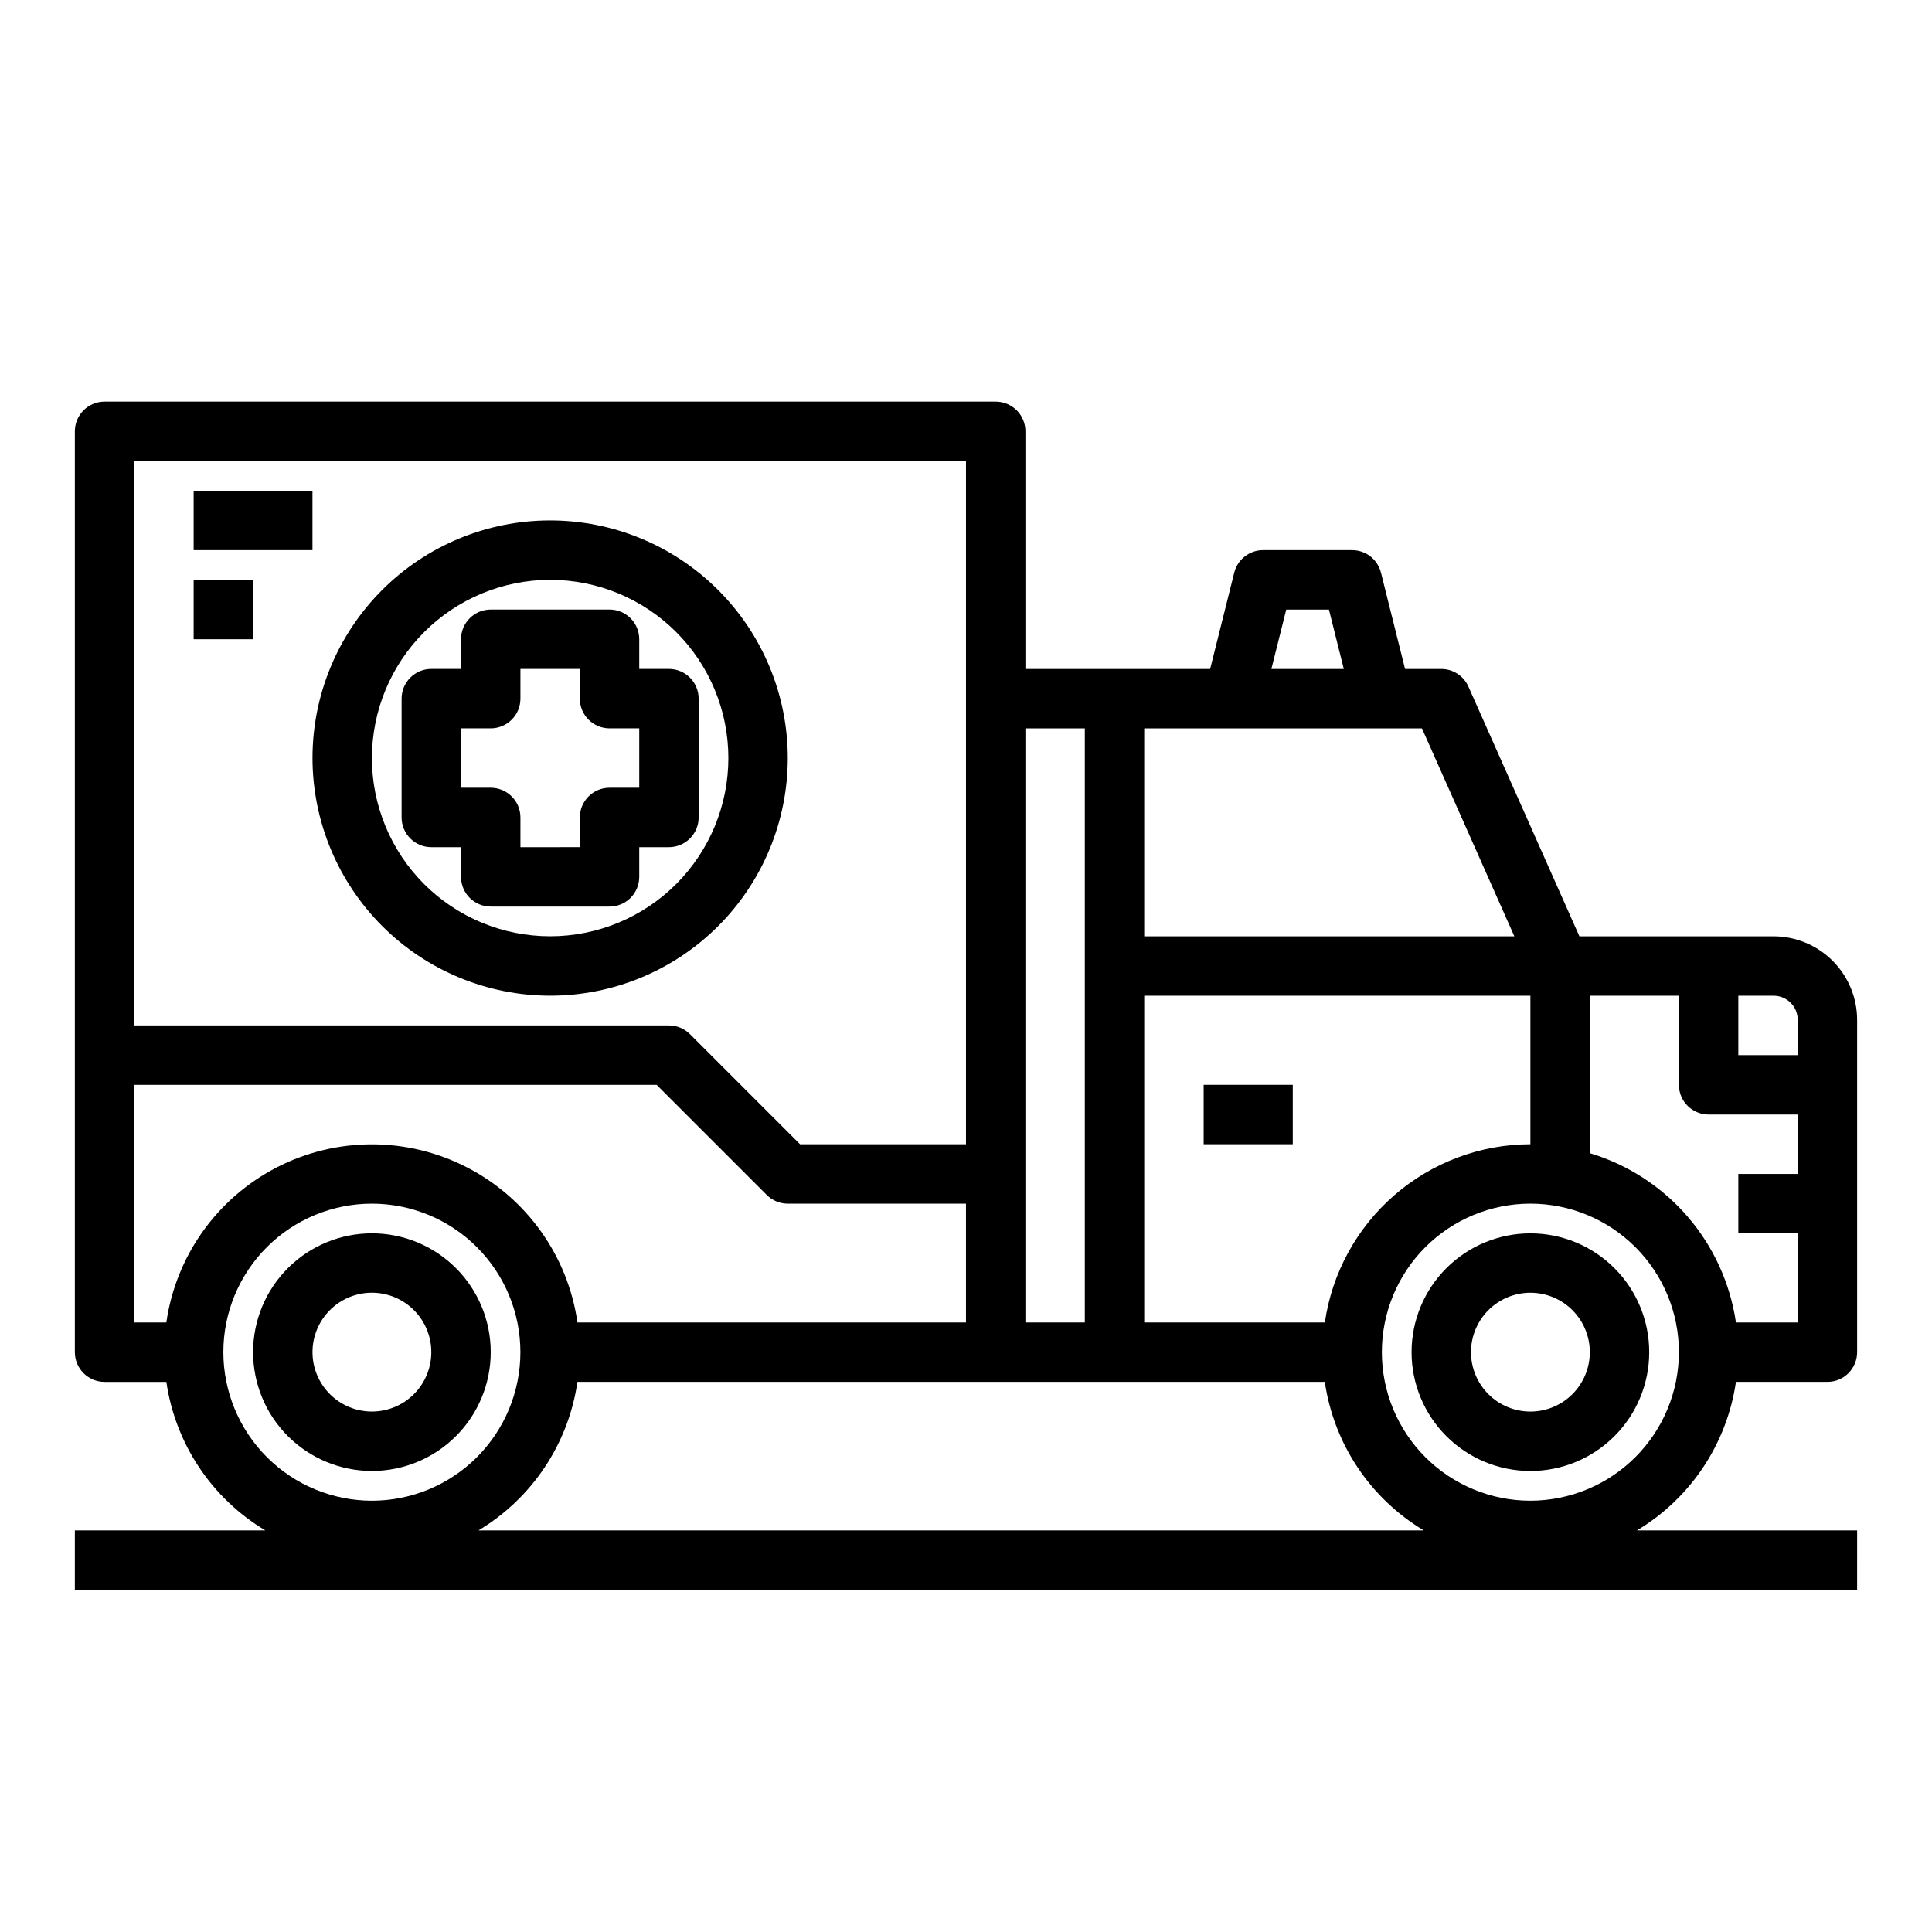
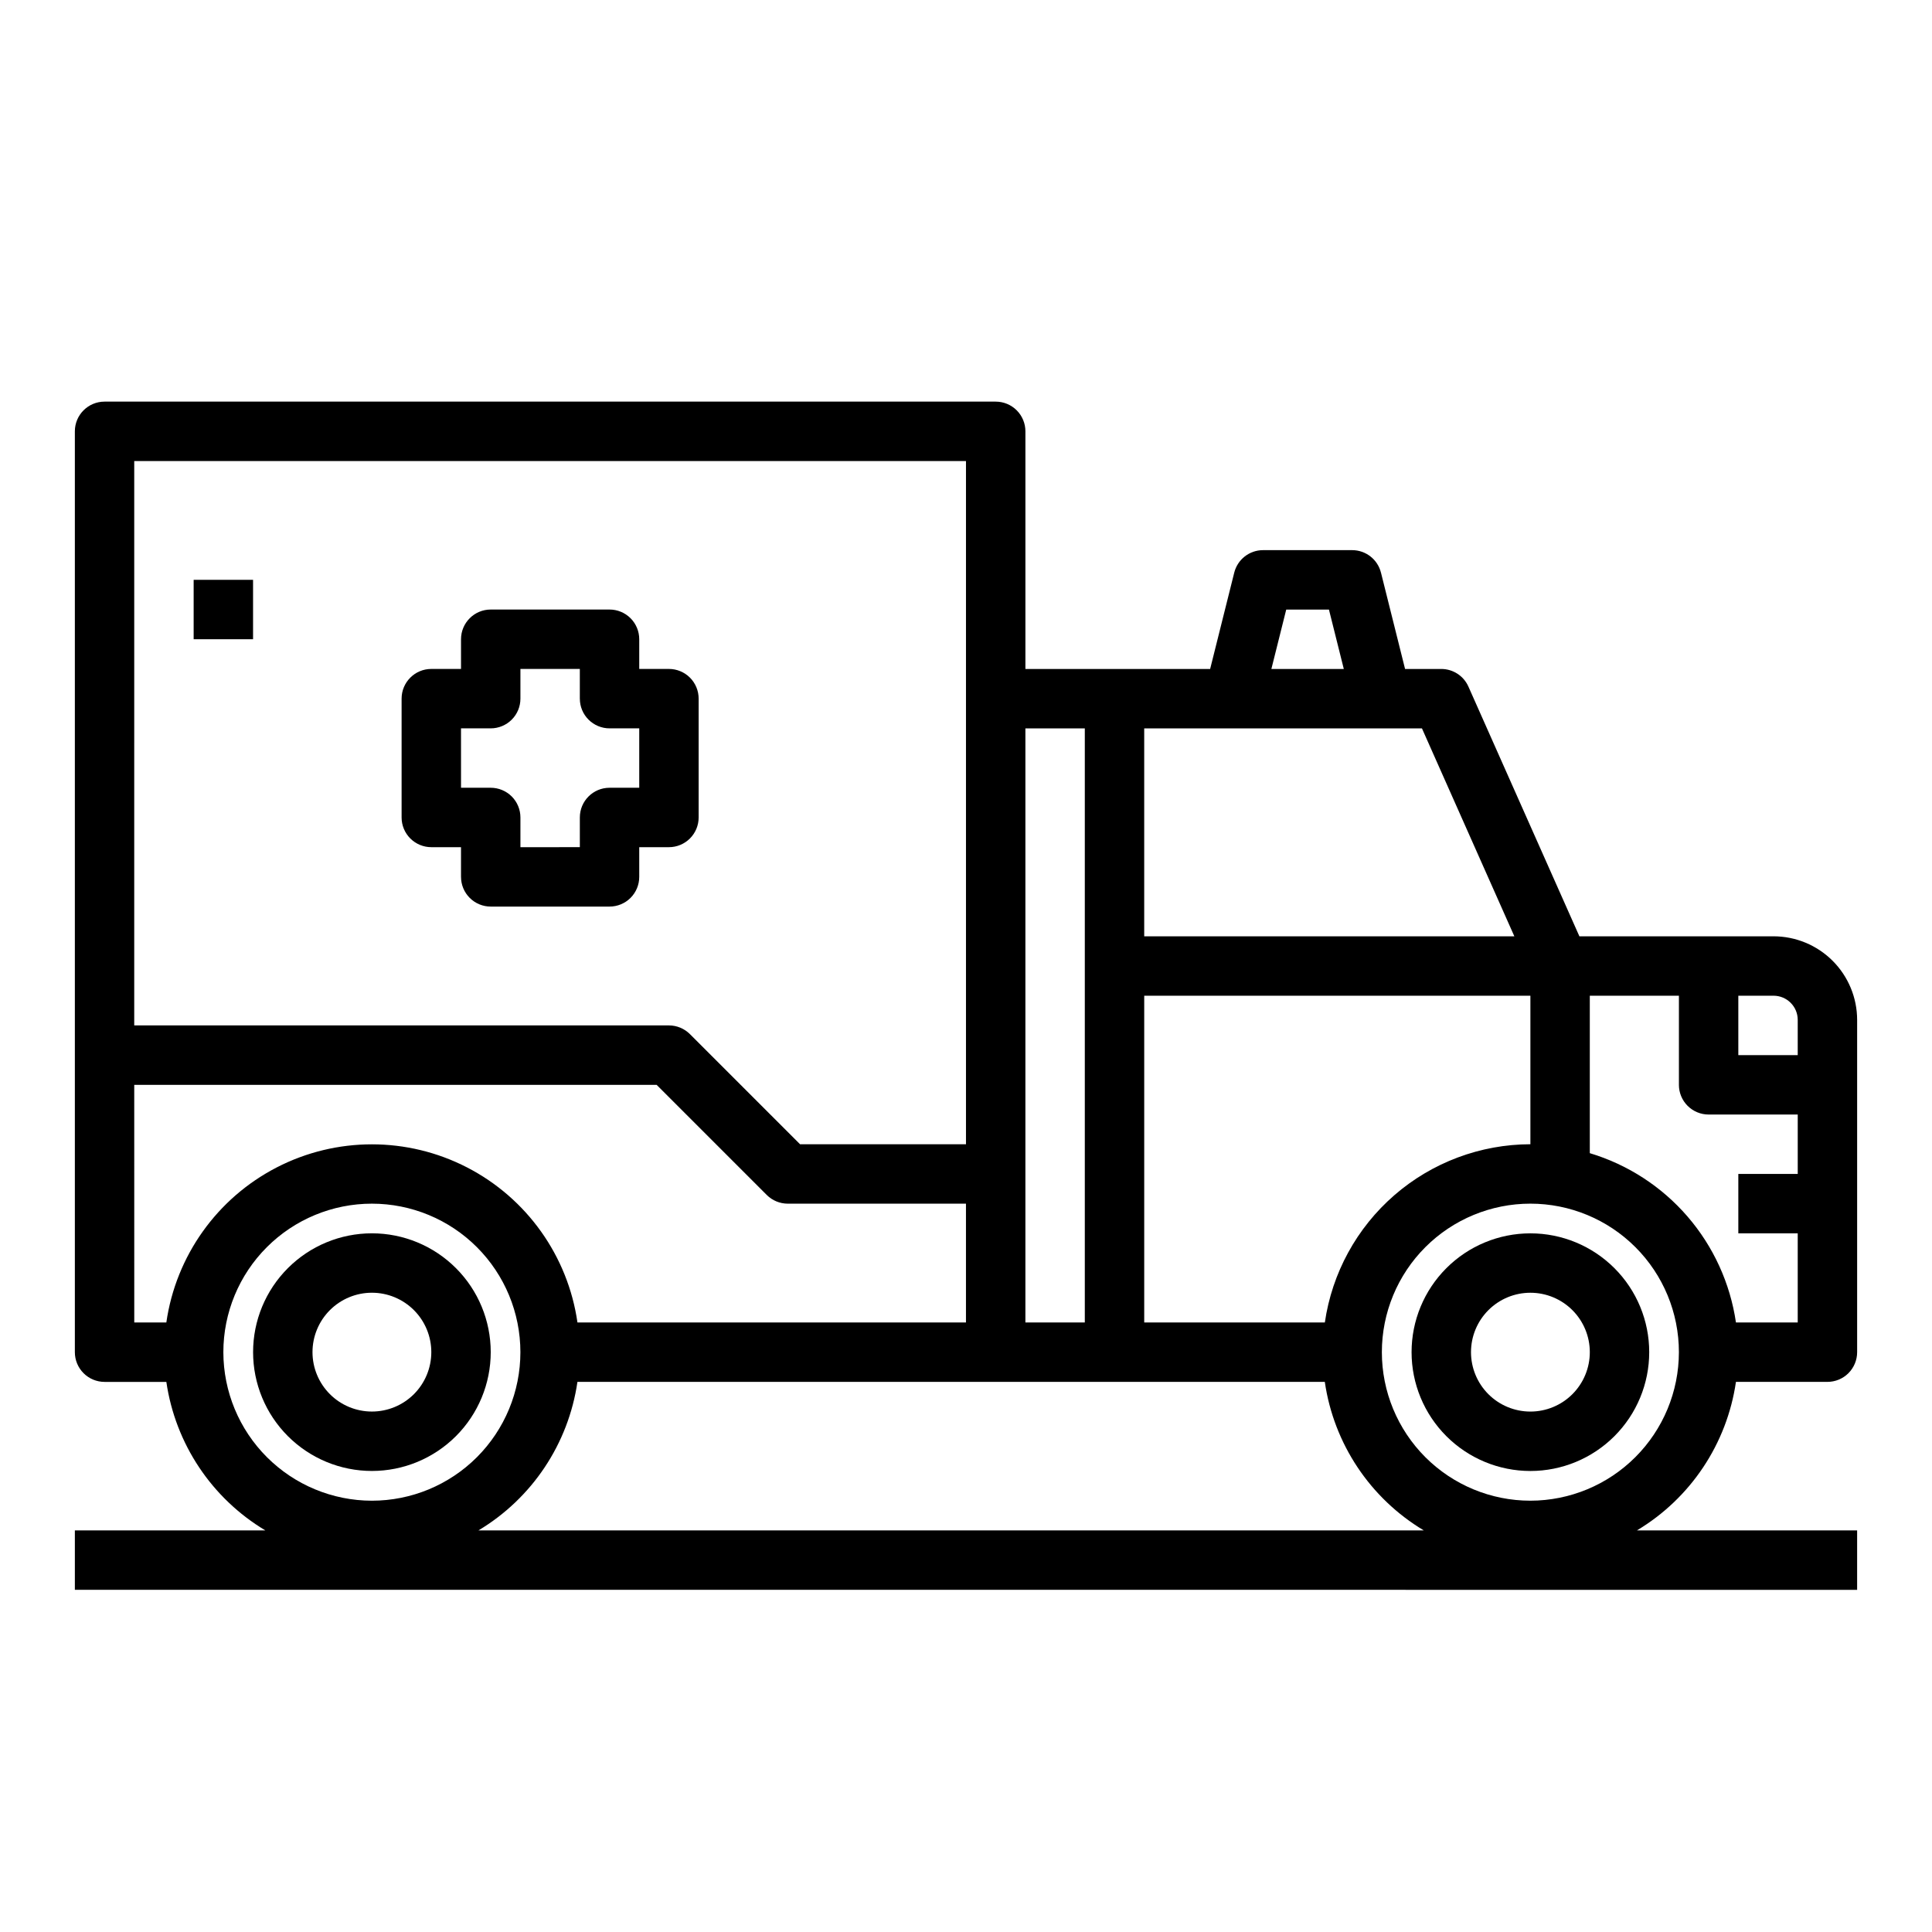
<svg xmlns="http://www.w3.org/2000/svg" fill="#000000" width="800px" height="800px" version="1.1" viewBox="144 144 512 512">
  <g>
-     <path d="m462.98 431.49h23.617v15.742h-23.617z" />
    <path d="m242.56 533.82c8.352 0 16.359-3.32 22.266-9.223 5.906-5.906 9.223-13.914 9.223-22.266 0-8.352-3.316-16.363-9.223-22.266-5.906-5.906-13.914-9.223-22.266-9.223-8.352 0-16.359 3.316-22.266 9.223-5.906 5.902-9.223 13.914-9.223 22.266 0 8.352 3.316 16.359 9.223 22.266 5.906 5.902 13.914 9.223 22.266 9.223zm0-47.23v-0.004c4.176 0 8.18 1.66 11.133 4.613s4.609 6.957 4.609 11.133c0 4.176-1.656 8.18-4.609 11.133s-6.957 4.609-11.133 4.609c-4.176 0-8.18-1.656-11.133-4.609s-4.613-6.957-4.613-11.133c0-4.176 1.66-8.18 4.613-11.133s6.957-4.613 11.133-4.613z" />
    <path d="m549.57 470.85c-8.352 0-16.359 3.316-22.266 9.223-5.906 5.902-9.223 13.914-9.223 22.266 0 8.352 3.316 16.359 9.223 22.266 5.906 5.902 13.914 9.223 22.266 9.223 8.352 0 16.359-3.32 22.266-9.223 5.906-5.906 9.223-13.914 9.223-22.266 0-8.352-3.316-16.363-9.223-22.266-5.906-5.906-13.914-9.223-22.266-9.223zm0 47.23c-4.176 0-8.18-1.656-11.133-4.609s-4.609-6.957-4.609-11.133c0-4.176 1.656-8.18 4.609-11.133s6.957-4.613 11.133-4.613c4.176 0 8.18 1.66 11.133 4.613s4.613 6.957 4.613 11.133c0 4.176-1.66 8.18-4.613 11.133s-6.957 4.609-11.133 4.609z" />
    <path d="m636.16 549.57h-58.355c14.219-8.508 23.852-22.961 26.238-39.359h24.246c2.086 0 4.09-0.828 5.566-2.305 1.473-1.477 2.305-3.481 2.305-5.566v-88.066c-0.008-5.871-2.344-11.5-6.492-15.648-4.152-4.152-9.781-6.488-15.652-6.496h-51.461l-29.41-66.172c-1.262-2.844-4.082-4.676-7.195-4.676h-9.594l-6.383-25.52h-0.004c-0.871-3.508-4.019-5.965-7.633-5.969h-23.617c-3.613 0.004-6.762 2.461-7.637 5.969l-6.383 25.52h-48.957v-62.977c0-2.086-0.828-4.09-2.305-5.566s-3.481-2.305-5.566-2.305h-236.16c-4.348 0-7.875 3.523-7.875 7.871v244.04c0 2.086 0.832 4.09 2.309 5.566 1.477 1.477 3.477 2.305 5.566 2.305h16.371c2.387 16.398 12.02 30.852 26.238 39.359h-50.484v15.742l472.32 0.004zm-86.594-7.871c-10.438 0-20.449-4.148-27.832-11.527-7.379-7.383-11.527-17.395-11.527-27.832 0-10.441 4.148-20.453 11.527-27.832 7.383-7.383 17.395-11.527 27.832-11.527 10.441 0 20.449 4.144 27.832 11.527 7.383 7.379 11.527 17.391 11.527 27.832-0.012 10.434-4.16 20.438-11.539 27.816-7.379 7.379-17.383 11.531-27.82 11.543zm-54.473-47.23-47.863-0.004v-86.59h102.34v39.359c-13.234 0.027-26.023 4.812-36.023 13.48-10 8.672-16.551 20.652-18.449 33.75zm108.95 0v-0.004c-1.523-10.387-5.973-20.125-12.832-28.074-6.859-7.945-15.844-13.773-25.898-16.793v-41.723h23.617v23.617h-0.004c0 2.086 0.832 4.09 2.309 5.566 1.477 1.473 3.477 2.305 5.566 2.305h23.617v15.742h-15.746v15.742h15.742v23.617zm16.371-80.195v9.344h-15.742v-15.742h9.344c1.695 0 3.324 0.672 4.523 1.875 1.203 1.199 1.875 2.828 1.875 4.523zm-135.55-108.73h11.32l3.938 15.742h-19.195zm-14.02 31.488h49.988l24.488 55.105-98.094-0.004v-55.102zm-39.359 0v157.44h-15.746v-157.44zm-251.91-70.848h220.42v181.05h-43.977l-29.18-29.18c-1.477-1.477-3.477-2.309-5.566-2.309h-141.7zm0 165.31h138.44l29.18 29.18c1.477 1.477 3.481 2.305 5.566 2.309h47.23v31.488l-102.96-0.004c-2.531-17.621-13.43-32.93-29.254-41.09-15.824-8.156-34.617-8.156-50.441 0-15.82 8.16-26.723 23.469-29.254 41.09h-8.5zm23.617 70.848c0-10.441 4.144-20.453 11.527-27.832 7.383-7.383 17.391-11.527 27.832-11.527 10.438 0 20.449 4.144 27.832 11.527 7.379 7.379 11.527 17.391 11.527 27.832 0 10.438-4.148 20.449-11.527 27.832-7.383 7.379-17.395 11.527-27.832 11.527-10.438-0.012-20.441-4.164-27.82-11.543-7.379-7.379-11.527-17.383-11.539-27.816zm93.836 7.871h198.06c2.383 16.398 12.016 30.852 26.234 39.359h-250.53c14.219-8.508 23.852-22.961 26.234-39.359z" />
-     <path d="m289.79 407.87c16.703 0 32.723-6.637 44.531-18.445 11.812-11.812 18.445-27.828 18.445-44.531s-6.633-32.723-18.445-44.531c-11.809-11.809-27.828-18.445-44.531-18.445-16.703 0-32.719 6.637-44.531 18.445-11.809 11.809-18.445 27.828-18.445 44.531 0.02 16.695 6.66 32.703 18.469 44.512 11.805 11.805 27.812 18.445 44.508 18.465zm0-110.21c12.527 0 24.543 4.973 33.398 13.832 8.859 8.859 13.836 20.871 13.836 33.398 0 12.527-4.977 24.539-13.836 33.398-8.855 8.855-20.871 13.832-33.398 13.832-12.527 0-24.539-4.977-33.398-13.832-8.855-8.859-13.832-20.871-13.832-33.398 0.012-12.523 4.992-24.531 13.848-33.383 8.855-8.855 20.859-13.836 33.383-13.848z" />
    <path d="m258.3 368.51h7.871v7.871h0.004c0 2.086 0.828 4.09 2.305 5.566 1.477 1.477 3.477 2.305 5.566 2.305h31.488c2.086 0 4.09-0.828 5.566-2.305 1.477-1.477 2.305-3.481 2.305-5.566v-7.871h7.871c2.09 0 4.09-0.832 5.566-2.309s2.305-3.477 2.305-5.566v-31.488c0-2.086-0.828-4.09-2.305-5.566-1.477-1.473-3.477-2.305-5.566-2.305h-7.871v-7.871c0-2.086-0.828-4.09-2.305-5.566-1.477-1.477-3.481-2.305-5.566-2.305h-31.488c-4.348 0-7.871 3.523-7.871 7.871v7.871h-7.875c-4.348 0-7.871 3.523-7.871 7.871v31.488c0 2.09 0.828 4.09 2.305 5.566s3.481 2.309 5.566 2.309zm7.871-31.488h7.875c2.086 0 4.09-0.832 5.566-2.309 1.477-1.473 2.305-3.477 2.305-5.566v-7.871h15.742v7.871h0.004c0 2.09 0.828 4.094 2.305 5.566 1.477 1.477 3.477 2.309 5.566 2.309h7.871v15.742h-7.871c-4.348 0-7.871 3.523-7.871 7.871v7.871l-15.746 0.004v-7.875c0-2.086-0.828-4.09-2.305-5.566-1.477-1.473-3.481-2.305-5.566-2.305h-7.871z" />
-     <path d="m195.32 274.05h31.488v15.742h-31.488z" />
    <path d="m195.32 297.66h15.742v15.742h-15.742z" />
  </g>
</svg>